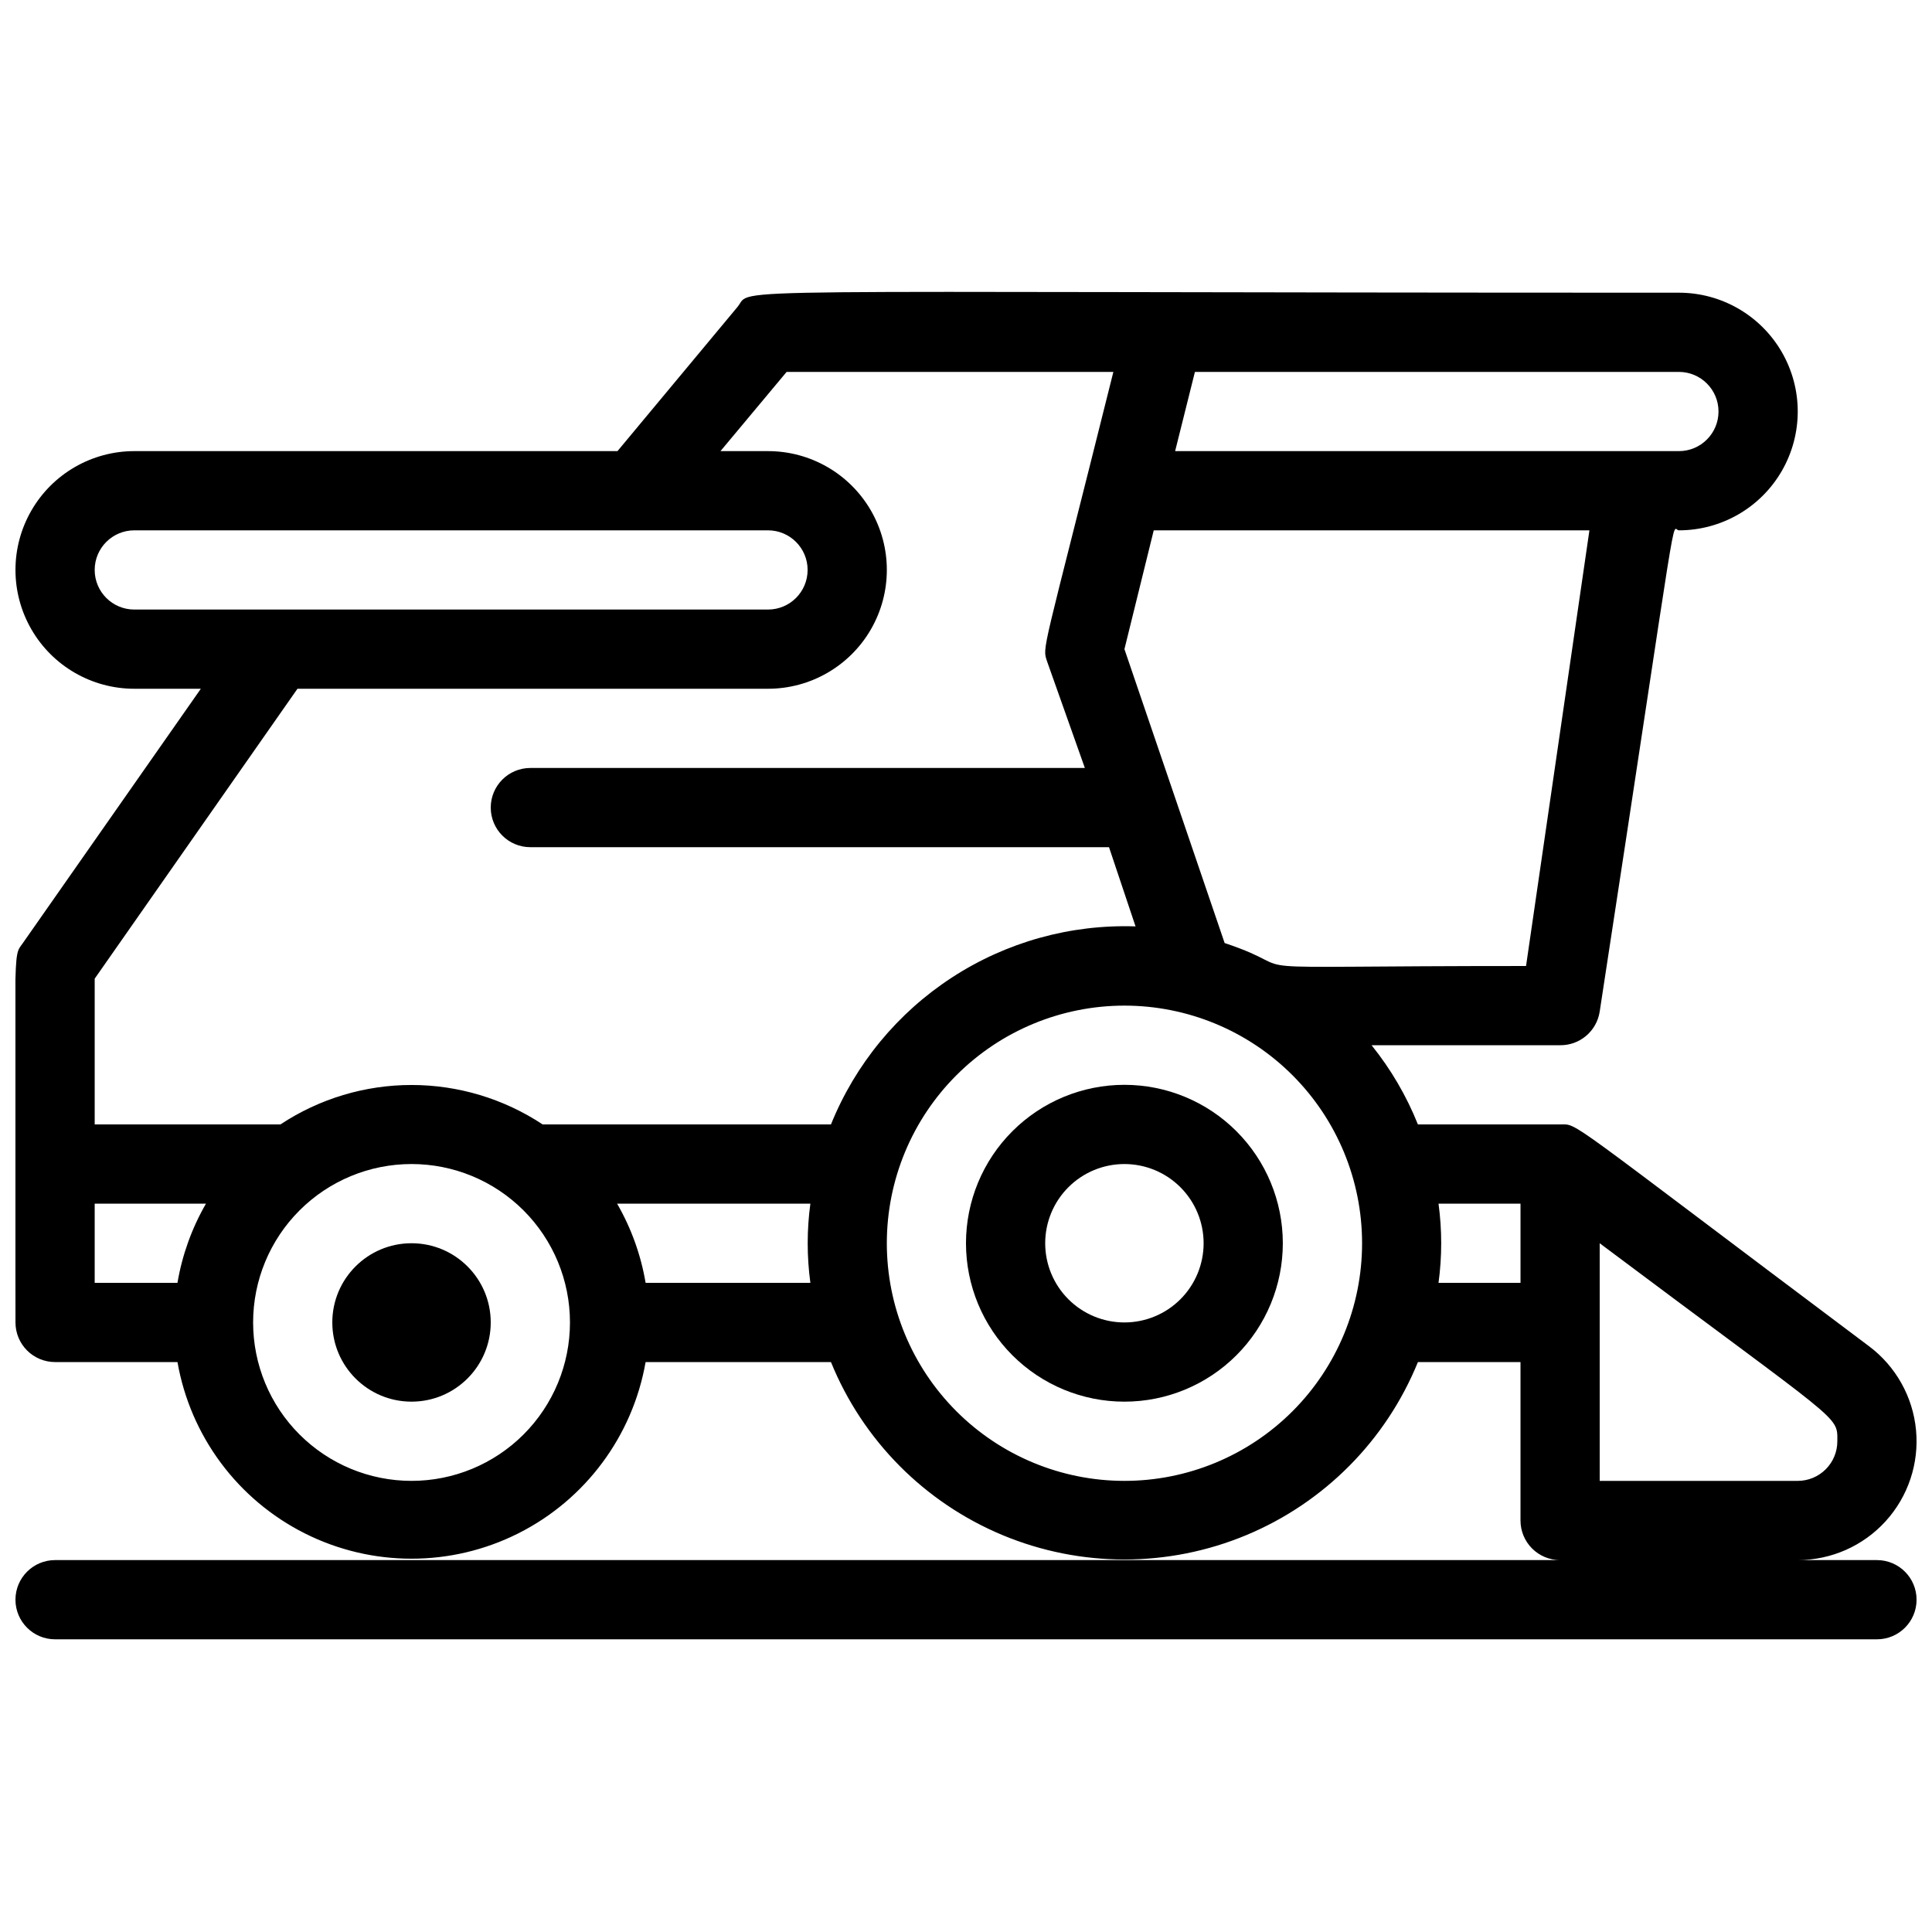
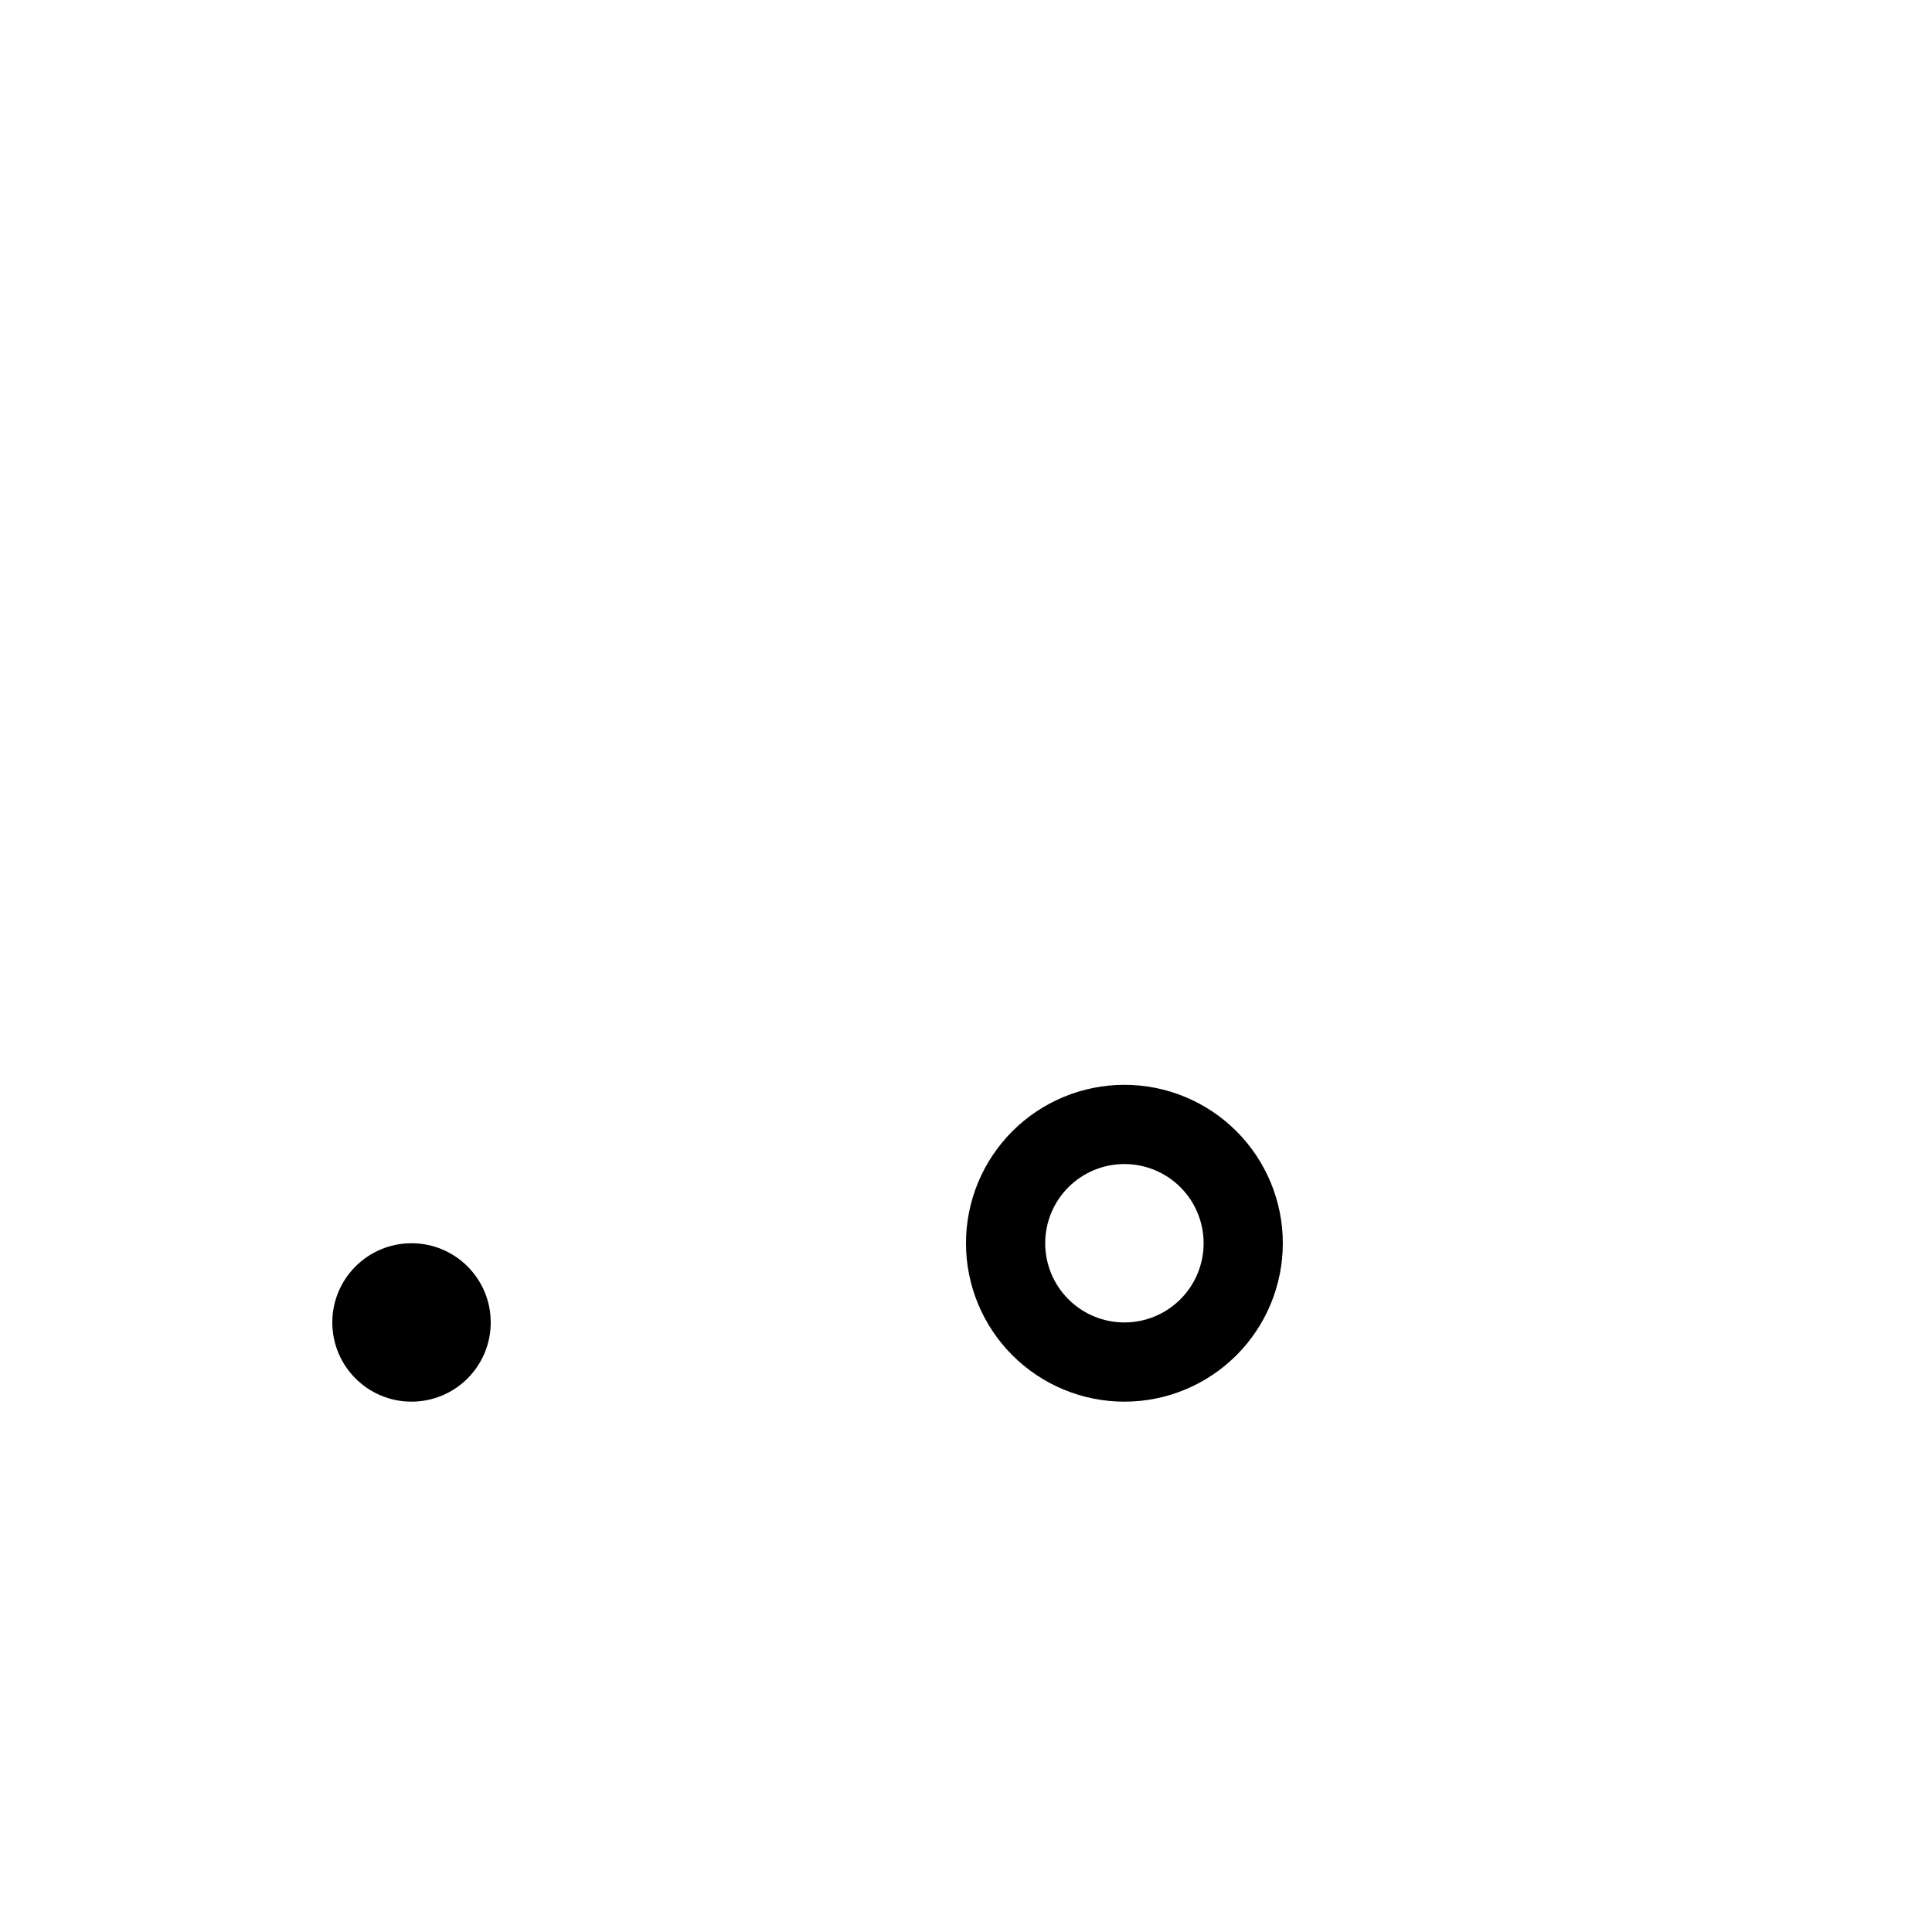
<svg xmlns="http://www.w3.org/2000/svg" width="800px" height="800px" version="1.1" viewBox="144 144 512 512">
  <defs>
    <clipPath id="a">
      <path d="m148.09 221h503.81v358h-503.81z" />
    </clipPath>
  </defs>
  <path d="m441.98 431.49c-11.137 0-21.816 4.422-29.688 12.297-7.875 7.871-12.297 18.551-12.297 29.688 0 11.133 4.422 21.812 12.297 29.684 7.871 7.875 18.551 12.297 29.688 12.297 11.133 0 21.812-4.422 29.684-12.297 7.875-7.871 12.297-18.551 12.297-29.684 0-11.137-4.422-21.816-12.297-29.688-7.871-7.875-18.551-12.297-29.684-12.297zm0 62.977v-0.004c-5.57 0-10.91-2.211-14.844-6.148-3.938-3.934-6.148-9.273-6.148-14.84 0-5.57 2.211-10.91 6.148-14.844 3.934-3.938 9.273-6.148 14.844-6.148 5.566 0 10.906 2.211 14.844 6.148 3.934 3.934 6.148 9.273 6.148 14.844 0 5.566-2.215 10.906-6.148 14.84-3.938 3.938-9.277 6.148-14.844 6.148z" />
  <path d="m274.05 494.46c0 11.594-9.398 20.992-20.992 20.992s-20.992-9.398-20.992-20.992c0-11.59 9.398-20.988 20.992-20.988s20.992 9.398 20.992 20.988" />
  <g clip-path="url(#a)">
-     <path d="m641.41 557.44h-20.992c8.871 0 17.328-3.738 23.293-10.297 5.969-6.562 8.895-15.336 8.055-24.164-0.836-8.828-5.359-16.895-12.453-22.215-81.871-61.402-76.938-58.777-81.871-58.777h-37.68c-3.031-7.57-7.168-14.645-12.281-20.992h49.961c5.234 0.059 9.711-3.75 10.496-8.922 21.727-141.7 18.789-127.53 20.992-127.53 11.25 0 21.645-6.004 27.27-15.746s5.625-21.746 0-31.488c-5.625-9.742-16.02-15.742-27.27-15.742-263.66 0-244.98-1.574-249.49 3.777l-31.801 38.207h-128.05c-11.25 0-21.645 6-27.27 15.742-5.625 9.742-5.625 21.746 0 31.488s16.02 15.746 27.27 15.746h17.633l-47.23 67.488c-2.731 3.883-1.891-1.469-1.891 100.45 0 2.785 1.105 5.457 3.074 7.422 1.969 1.969 4.637 3.074 7.422 3.074h32.434c3.438 19.621 15.949 36.457 33.746 45.402s38.773 8.945 56.57 0c17.793-8.945 30.309-25.781 33.746-45.402h49.121c8.438 20.742 24.812 37.25 45.48 45.863 20.668 8.609 43.922 8.609 64.59 0 20.668-8.613 37.043-25.121 45.48-45.863h27.184v41.984c0 2.785 1.105 5.453 3.074 7.422s4.641 3.074 7.422 3.074h-398.85c-5.797 0-10.496 4.699-10.496 10.496s4.699 10.496 10.496 10.496h482.82c5.797 0 10.496-4.699 10.496-10.496s-4.699-10.496-10.496-10.496zm-10.496-31.488c0 2.785-1.105 5.457-3.074 7.422-1.969 1.969-4.637 3.074-7.422 3.074h-52.48v-62.973c64.551 48.387 62.977 45.445 62.977 52.477zm-82.496-125.95c-86.594 0-55.629 1.996-79.875-6.086l-26.555-77.883 7.766-31.488h115.46zm40.512-136.45h-133.51l5.246-20.992h128.26c5.797 0 10.496 4.699 10.496 10.496 0 5.797-4.699 10.496-10.496 10.496zm-409.34 20.992h167.94c5.797 0 10.496 4.699 10.496 10.496 0 5.797-4.699 10.496-10.496 10.496h-167.94c-5.797 0-10.496-4.699-10.496-10.496 0-5.797 4.699-10.496 10.496-10.496zm43.242 41.984h124.7c11.25 0 21.645-6.004 27.27-15.746s5.625-21.746 0-31.488c-5.625-9.742-16.02-15.742-27.27-15.742h-12.598l17.527-20.992h86.594c-19.102 76.516-18.895 72.633-17.527 76.832l9.973 28.129h-146.95c-5.797 0-10.496 4.699-10.496 10.496s4.699 10.496 10.496 10.496h153.35l7.031 20.992c-17.211-0.586-34.188 4.133-48.625 13.523-14.438 9.387-25.641 22.984-32.09 38.957h-76.41c-10.305-6.816-22.387-10.453-34.742-10.453-12.355 0-24.438 3.637-34.742 10.453h-49.227v-38.629zm-53.738 136.45h29.492c-3.746 6.488-6.305 13.598-7.555 20.988h-21.938zm83.969 73.473v-0.004c-11.137 0-21.812-4.422-29.688-12.297-7.875-7.871-12.297-18.551-12.297-29.688 0-11.133 4.422-21.812 12.297-29.684 7.875-7.875 18.551-12.297 29.688-12.297 11.133 0 21.812 4.422 29.688 12.297 7.871 7.871 12.297 18.551 12.297 29.684 0 11.137-4.426 21.816-12.297 29.688-7.875 7.875-18.555 12.297-29.688 12.297zm62.031-52.48v-0.004c-1.25-7.391-3.809-14.5-7.559-20.988h51.223c-0.945 6.965-0.945 14.023 0 20.988zm126.9 52.477c-16.703 0-32.723-6.633-44.531-18.445-11.812-11.809-18.445-27.828-18.445-44.527 0-16.703 6.633-32.723 18.445-44.531 11.809-11.812 27.828-18.445 44.531-18.445 16.699 0 32.719 6.633 44.527 18.445 11.812 11.809 18.445 27.828 18.445 44.531 0 16.699-6.633 32.719-18.445 44.527-11.809 11.812-27.828 18.445-44.527 18.445zm83.234-52.48h-0.004c0.945-6.965 0.945-14.023 0-20.988h21.727v20.992z" />
-   </g>
+     </g>
</svg>